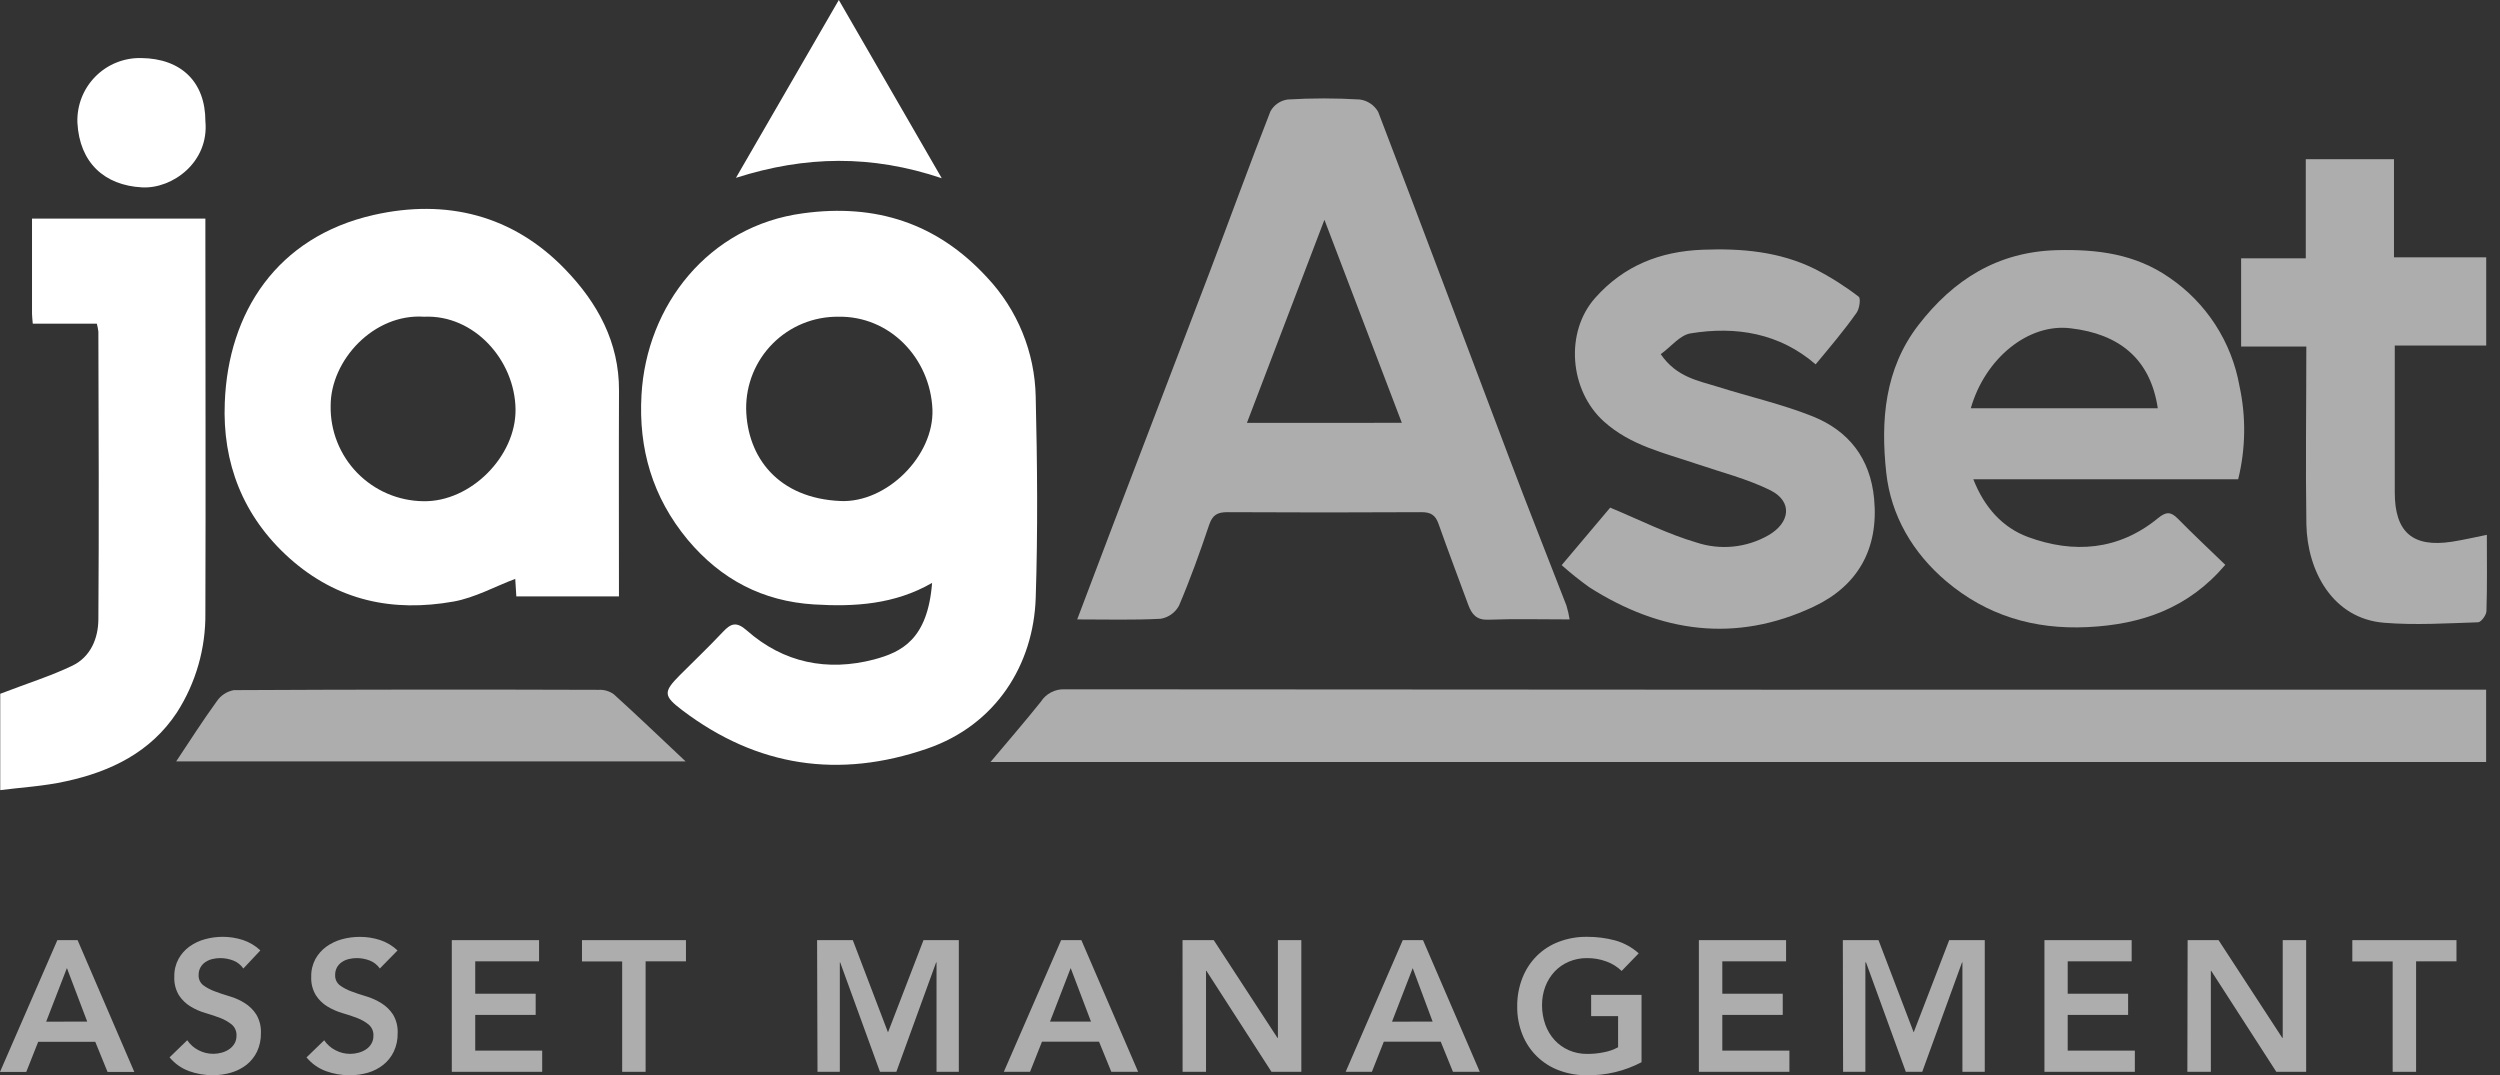
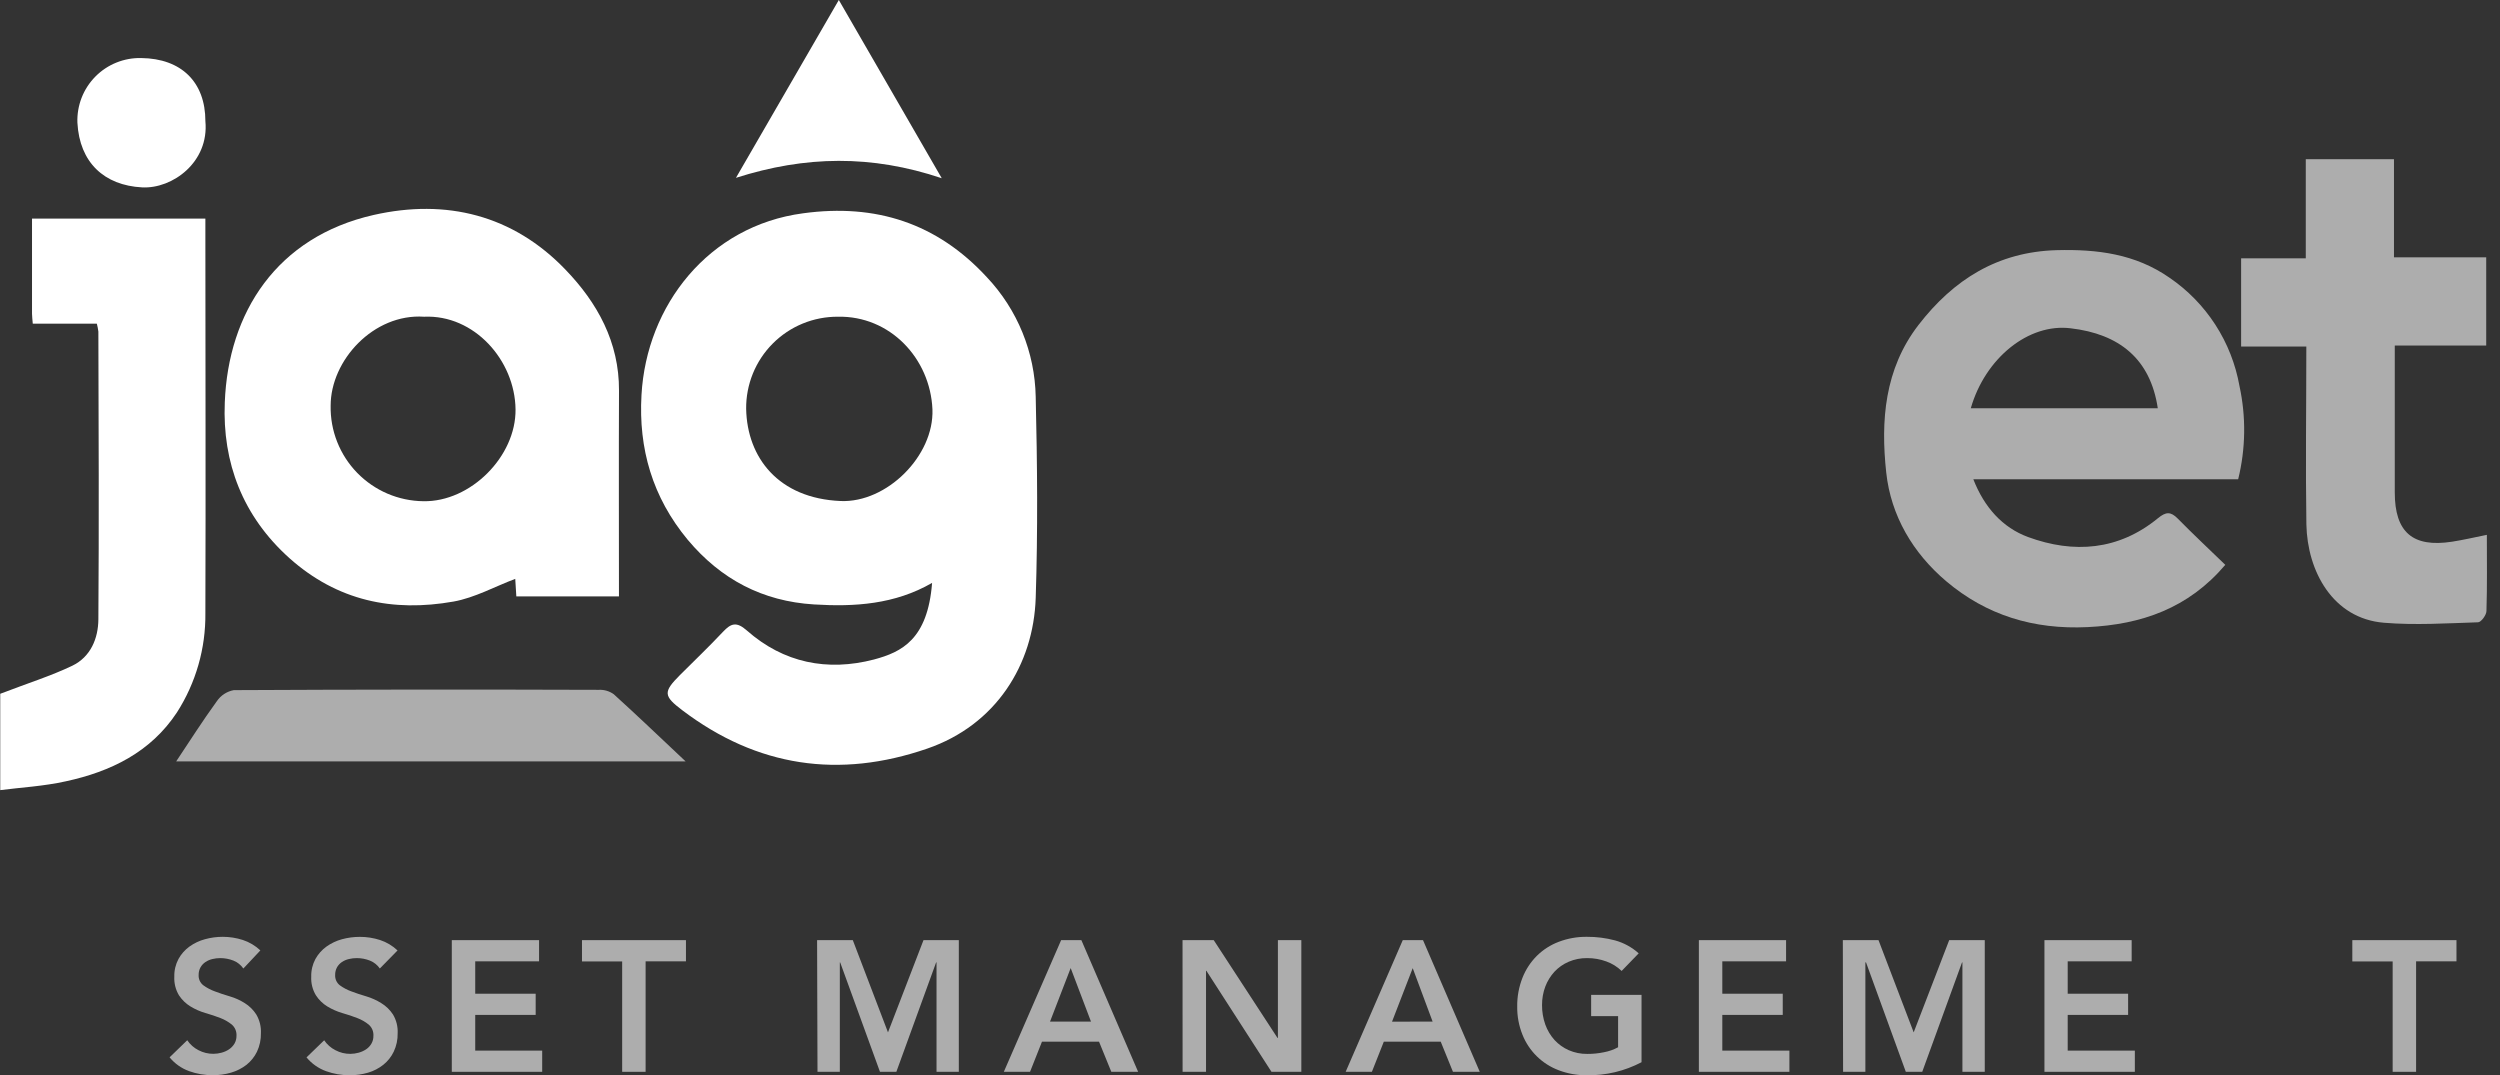
<svg xmlns="http://www.w3.org/2000/svg" width="186" height="80" viewBox="0 0 186 80" fill="none">
  <rect x="0" y="0" width="186" height="80" fill="#333333" stroke="none" />
  <path d="M69.348 43.367C66.572 44.97 63.582 45.158 60.558 44.97C56.746 44.733 53.649 43.119 51.165 40.158C48.538 36.99 47.498 33.378 47.727 29.385C48.097 22.724 52.712 16.802 59.751 15.869C65.162 15.129 69.722 16.61 73.419 20.621C75.699 23.034 76.996 26.211 77.057 29.529C77.175 34.511 77.22 39.503 77.057 44.481C76.894 49.459 74.096 53.937 68.989 55.695C62.423 57.96 56.328 57.06 50.766 52.845C49.356 51.776 49.33 51.487 50.588 50.225C51.654 49.159 52.749 48.115 53.782 47.016C54.385 46.372 54.792 46.228 55.566 46.909C58.301 49.322 61.554 49.97 65.022 49.067C67.087 48.515 69.019 47.575 69.348 43.367ZM62.346 23.564C61.445 23.558 60.551 23.731 59.718 24.074C58.885 24.417 58.128 24.922 57.492 25.561C56.856 26.199 56.354 26.957 56.014 27.792C55.675 28.627 55.505 29.52 55.514 30.421C55.584 34.037 57.912 37.083 62.546 37.276C65.973 37.42 69.503 33.919 69.374 30.455C69.207 26.646 66.202 23.486 62.346 23.564Z" fill="white" />
-   <path d="M116.779 46.084C114.662 46.084 112.708 46.032 110.728 46.106C109.854 46.139 109.507 45.706 109.247 45.022C108.507 43.005 107.741 40.999 107.027 38.974C106.794 38.312 106.439 38.101 105.743 38.105C100.939 38.132 96.134 38.132 91.328 38.105C90.588 38.105 90.217 38.297 89.962 39.045C89.281 41.076 88.548 43.116 87.712 45.073C87.573 45.326 87.38 45.543 87.145 45.71C86.91 45.877 86.641 45.988 86.357 46.036C84.352 46.143 82.335 46.084 80.144 46.084C81.047 43.693 81.913 41.406 82.782 39.122C85.178 32.853 87.574 26.586 89.969 20.322C91.494 16.31 92.956 12.276 94.522 8.279C94.653 8.043 94.838 7.84 95.062 7.688C95.285 7.535 95.541 7.438 95.809 7.402C97.592 7.296 99.379 7.296 101.161 7.402C101.447 7.438 101.72 7.541 101.959 7.702C102.198 7.862 102.396 8.076 102.538 8.327C105.82 16.884 109.025 25.47 112.275 34.041C113.666 37.742 115.125 41.38 116.542 45.051C116.645 45.389 116.724 45.734 116.779 46.084ZM104.296 31.458L98.537 16.351C96.516 21.643 94.651 26.528 92.771 31.462L104.296 31.458Z" fill="white" fill-opacity="0.6" />
-   <path d="M73.696 56.691C74.977 55.166 76.239 53.708 77.442 52.205C77.628 51.913 77.888 51.674 78.195 51.513C78.502 51.351 78.846 51.272 79.192 51.284C114.025 51.316 148.858 51.324 183.691 51.309H184.968V56.691H73.696Z" fill="white" fill-opacity="0.6" />
  <path d="M46.05 44.374H38.415C38.385 43.87 38.356 43.419 38.334 43.067C36.813 43.641 35.328 44.47 33.748 44.755C29.229 45.558 25.096 44.707 21.535 41.528C18.056 38.408 16.539 34.418 16.724 29.944C16.979 23.249 20.595 17.624 27.805 15.992C33.193 14.774 38.167 15.992 42.072 20.062C44.447 22.527 46.072 25.458 46.054 29.063C46.032 34.137 46.05 39.207 46.05 44.374ZM31.546 23.564C27.805 23.316 24.596 26.798 24.6 30.188C24.583 31.108 24.748 32.023 25.087 32.879C25.425 33.734 25.929 34.515 26.57 35.175C27.212 35.835 27.977 36.362 28.823 36.725C29.669 37.088 30.578 37.28 31.498 37.29C35.007 37.357 38.397 33.959 38.356 30.455C38.311 26.802 35.28 23.393 31.546 23.564Z" fill="white" />
  <path d="M166.52 35.658H146.816C147.63 37.745 148.988 39.255 150.887 39.955C154.288 41.202 157.626 40.954 160.55 38.556C161.146 38.067 161.501 38.049 162.03 38.589C163.181 39.759 164.38 40.88 165.561 42.024C162.811 45.262 159.325 46.465 155.313 46.657C151.301 46.85 147.797 45.78 144.795 43.241C142.327 41.15 140.684 38.378 140.336 35.162C139.917 31.306 140.206 27.464 142.73 24.185C145.339 20.803 148.629 18.73 153.03 18.612C156.027 18.534 158.862 18.889 161.401 20.655C162.764 21.583 163.927 22.774 164.822 24.158C165.718 25.543 166.327 27.092 166.616 28.715C167.114 31.006 167.081 33.382 166.52 35.658ZM146.627 30.373H160.539C159.991 26.691 157.66 24.844 154.062 24.426C150.924 24.03 147.697 26.646 146.627 30.373Z" fill="white" fill-opacity="0.6" />
  <path d="M7.205 24.082H2.438C2.416 23.763 2.382 23.549 2.382 23.341C2.382 21.014 2.382 18.686 2.382 16.265H15.28V17.483C15.28 26.861 15.313 36.239 15.28 45.61C15.312 48.231 14.575 50.805 13.159 53.012C11.202 55.972 8.234 57.408 4.895 58.13C3.237 58.5 1.524 58.589 0.018 58.785V51.617C2.094 50.821 3.789 50.291 5.373 49.533C6.738 48.878 7.308 47.508 7.319 46.08C7.371 38.944 7.338 31.809 7.319 24.67C7.294 24.472 7.256 24.275 7.205 24.082Z" fill="white" />
-   <path d="M135.083 27.109C132.403 24.789 129.161 24.248 125.778 24.803C124.987 24.929 124.32 25.803 123.558 26.351C124.739 28.071 126.345 28.319 127.821 28.782C130.164 29.522 132.577 30.066 134.853 30.973C137.544 32.05 139.154 34.1 139.435 37.113C139.786 40.862 138.202 43.6 134.92 45.144C129.146 47.856 123.547 47.072 118.247 43.693C117.532 43.181 116.845 42.632 116.189 42.046L119.798 37.768C122.044 38.704 124.069 39.733 126.204 40.358C127.088 40.653 128.024 40.757 128.951 40.663C129.877 40.57 130.774 40.282 131.582 39.818C133.195 38.878 133.38 37.324 131.737 36.487C130.001 35.625 128.077 35.144 126.23 34.515C123.821 33.693 121.326 33.16 119.324 31.354C116.778 29.06 116.404 24.73 118.68 22.165C120.816 19.759 123.517 18.697 126.693 18.579C129.576 18.468 132.388 18.715 135.001 20C136.158 20.59 137.258 21.285 138.288 22.076C138.45 22.194 138.347 22.975 138.128 23.271C137.211 24.574 136.193 25.773 135.083 27.109Z" fill="white" fill-opacity="0.6" />
  <path d="M171.591 25.781H166.739V19.219H171.55V11.843H178.112V19.145H184.974V25.707H178.171V36.639C178.171 39.6 179.507 40.755 182.431 40.303C183.264 40.173 184.089 39.981 185.022 39.792C185.022 41.717 185.051 43.589 184.992 45.455C184.992 45.754 184.596 46.291 184.37 46.298C182.035 46.373 179.681 46.524 177.361 46.332C173.556 46.017 171.661 42.494 171.595 39.008C171.528 34.674 171.591 30.348 171.591 25.781Z" fill="white" fill-opacity="0.6" />
  <path d="M13.109 56.646C14.098 55.166 15.071 53.63 16.137 52.164C16.282 51.951 16.468 51.769 16.684 51.629C16.9 51.489 17.142 51.392 17.395 51.346C26.447 51.299 35.5 51.292 44.552 51.324C44.949 51.304 45.34 51.419 45.663 51.65C47.432 53.252 49.156 54.907 51.007 56.646H13.109Z" fill="white" fill-opacity="0.6" />
  <path d="M70.066 13.26C64.844 11.506 59.929 11.58 54.755 13.231L62.408 0L70.066 13.26Z" fill="white" />
  <path d="M15.281 9.016C15.566 12.058 12.839 14.06 10.57 13.941C7.754 13.793 5.918 12.091 5.759 9.13C5.736 8.498 5.842 7.867 6.071 7.277C6.301 6.686 6.649 6.15 7.094 5.699C7.538 5.248 8.071 4.893 8.658 4.656C9.245 4.419 9.874 4.304 10.507 4.319C13.494 4.353 15.281 6.107 15.281 9.016Z" fill="white" />
-   <path d="M4.267 69.947H5.773L9.992 79.751H8.001L7.087 77.508H2.842L1.954 79.751H0L4.267 69.947ZM6.488 76.005L4.978 72.023L3.434 76.013L6.488 76.005Z" fill="white" fill-opacity="0.6" />
  <path d="M18.106 72.057C17.922 71.792 17.665 71.587 17.366 71.468C17.054 71.346 16.723 71.283 16.388 71.283C16.19 71.282 15.992 71.306 15.8 71.353C15.618 71.396 15.445 71.469 15.289 71.572C15.137 71.673 15.01 71.809 14.919 71.968C14.822 72.143 14.774 72.341 14.778 72.541C14.77 72.687 14.797 72.833 14.858 72.966C14.918 73.099 15.011 73.215 15.126 73.304C15.389 73.496 15.678 73.649 15.985 73.759C16.326 73.889 16.699 74.014 17.095 74.129C17.487 74.243 17.86 74.412 18.206 74.629C18.551 74.843 18.844 75.131 19.064 75.473C19.314 75.894 19.435 76.379 19.412 76.868C19.422 77.343 19.322 77.814 19.12 78.245C18.936 78.625 18.669 78.959 18.339 79.222C17.998 79.486 17.61 79.683 17.195 79.803C16.751 79.933 16.289 79.998 15.826 79.995C15.227 79.997 14.632 79.895 14.068 79.692C13.501 79.486 13 79.132 12.617 78.666L13.931 77.393C14.141 77.708 14.429 77.963 14.767 78.134C15.11 78.314 15.491 78.407 15.878 78.404C16.084 78.403 16.29 78.374 16.488 78.319C16.685 78.267 16.871 78.183 17.04 78.071C17.204 77.962 17.341 77.817 17.443 77.649C17.546 77.47 17.599 77.267 17.595 77.06C17.605 76.905 17.578 76.75 17.519 76.606C17.459 76.462 17.367 76.334 17.251 76.231C16.992 76.023 16.703 75.857 16.392 75.739C16.048 75.606 15.678 75.48 15.282 75.369C14.892 75.255 14.519 75.091 14.172 74.88C13.827 74.67 13.534 74.386 13.313 74.048C13.064 73.629 12.944 73.146 12.969 72.66C12.957 72.202 13.064 71.75 13.28 71.346C13.48 70.983 13.758 70.668 14.094 70.425C14.444 70.174 14.836 69.989 15.252 69.877C15.685 69.758 16.132 69.698 16.581 69.699C17.083 69.7 17.583 69.779 18.061 69.932C18.55 70.092 18.997 70.357 19.371 70.71L18.106 72.057Z" fill="white" fill-opacity="0.6" />
  <path d="M28.26 72.056C28.076 71.792 27.819 71.587 27.52 71.468C27.209 71.345 26.877 71.282 26.543 71.283C26.344 71.282 26.147 71.306 25.954 71.353C25.772 71.395 25.599 71.469 25.443 71.572C25.291 71.673 25.164 71.809 25.073 71.968C24.978 72.143 24.931 72.341 24.936 72.541C24.928 72.687 24.955 72.832 25.015 72.965C25.075 73.097 25.166 73.214 25.281 73.304C25.544 73.495 25.833 73.648 26.139 73.759C26.48 73.888 26.854 74.014 27.25 74.129C27.64 74.245 28.014 74.413 28.36 74.629C28.712 74.841 29.012 75.131 29.237 75.476C29.488 75.896 29.61 76.382 29.585 76.871C29.596 77.347 29.496 77.818 29.292 78.248C29.11 78.629 28.843 78.963 28.512 79.225C28.177 79.489 27.795 79.686 27.386 79.806C26.942 79.936 26.48 80.001 26.017 79.999C25.418 80.001 24.823 79.898 24.259 79.695C23.692 79.489 23.19 79.135 22.805 78.67L24.119 77.397C24.331 77.711 24.62 77.966 24.959 78.137C25.3 78.318 25.682 78.411 26.069 78.407C26.274 78.406 26.478 78.377 26.676 78.322C26.873 78.27 27.061 78.186 27.231 78.074C27.395 77.966 27.532 77.822 27.631 77.652C27.735 77.474 27.788 77.27 27.782 77.064C27.792 76.909 27.766 76.753 27.706 76.609C27.647 76.466 27.555 76.338 27.438 76.235C27.18 76.025 26.89 75.859 26.58 75.743C26.239 75.609 25.865 75.484 25.469 75.372C25.08 75.257 24.707 75.093 24.359 74.884C24.015 74.674 23.723 74.389 23.504 74.051C23.252 73.634 23.131 73.15 23.156 72.663C23.144 72.206 23.251 71.753 23.467 71.35C23.669 70.986 23.948 70.672 24.285 70.428C24.634 70.178 25.025 69.993 25.44 69.88C25.873 69.762 26.32 69.702 26.768 69.703C27.278 69.701 27.785 69.78 28.271 69.936C28.758 70.095 29.204 70.361 29.577 70.713L28.26 72.056Z" fill="white" fill-opacity="0.6" />
  <path d="M33.614 69.947H40.106V71.523H35.357V73.933H39.854V75.509H35.357V78.166H40.339V79.743H33.614V69.947Z" fill="white" fill-opacity="0.6" />
  <path d="M46.29 71.531H43.3V69.947H51.035V71.523H48.033V79.743H46.29V71.531Z" fill="white" fill-opacity="0.6" />
  <path d="M60.792 69.947H63.449L66.066 76.808L68.708 69.947H71.336V79.743H69.678V71.601H69.648L66.688 79.743H65.47L62.509 71.601H62.483V79.743H60.822L60.792 69.947Z" fill="white" fill-opacity="0.6" />
  <path d="M78.948 69.947H80.454L84.677 79.743H82.682L81.768 77.5H77.523L76.635 79.743H74.685L78.948 69.947ZM81.169 76.005L79.659 72.023L78.123 76.005H81.169Z" fill="white" fill-opacity="0.6" />
  <path d="M87.981 69.947H90.302L95.046 77.223H95.076V69.947H96.819V79.743H94.599L89.758 72.23H89.728V79.743H87.985L87.981 69.947Z" fill="white" fill-opacity="0.6" />
  <path d="M104.366 69.947H105.872L110.095 79.743H108.1L107.19 77.5H102.956L102.068 79.743H100.117L104.366 69.947ZM106.586 76.005L105.106 72.03L103.566 76.013L106.586 76.005Z" fill="white" fill-opacity="0.6" />
  <path d="M122.13 79.029C120.876 79.689 119.476 80.022 118.059 79.999C117.347 80.006 116.641 79.88 115.975 79.629C115.364 79.401 114.808 79.047 114.342 78.591C113.876 78.134 113.51 77.585 113.27 76.979C113.004 76.315 112.872 75.606 112.881 74.891C112.871 74.16 113.003 73.433 113.27 72.752C113.511 72.138 113.876 71.579 114.343 71.113C114.808 70.655 115.364 70.299 115.975 70.069C116.641 69.817 117.347 69.692 118.059 69.699C118.768 69.694 119.475 69.784 120.161 69.966C120.813 70.146 121.415 70.476 121.919 70.928L120.65 72.238C120.324 71.924 119.935 71.683 119.51 71.531C119.055 71.364 118.573 71.28 118.089 71.283C117.616 71.275 117.147 71.368 116.712 71.553C116.311 71.724 115.951 71.976 115.653 72.293C115.357 72.617 115.124 72.993 114.969 73.404C114.806 73.842 114.725 74.306 114.728 74.773C114.723 75.267 114.805 75.758 114.969 76.224C115.121 76.648 115.353 77.039 115.653 77.375C115.951 77.697 116.311 77.956 116.712 78.133C117.146 78.323 117.615 78.417 118.089 78.411C118.51 78.414 118.931 78.372 119.343 78.285C119.708 78.218 120.061 78.093 120.387 77.915V75.602H118.381V74.018H122.13V79.029Z" fill="white" fill-opacity="0.6" />
  <path d="M126.396 69.947H132.884V71.523H128.14V73.933H132.636V75.509H128.14V78.166H133.132V79.743H126.396V69.947Z" fill="white" fill-opacity="0.6" />
  <path d="M137.107 69.947H139.761L142.378 76.808L145.02 69.947H147.666V79.743H146.004V71.601H145.975L143.014 79.743H141.793L138.832 71.601H138.784V79.743H137.126L137.107 69.947Z" fill="white" fill-opacity="0.6" />
  <path d="M152.107 69.947H158.595V71.523H153.836V73.933H158.332V75.509H153.836V78.166H158.832V79.743H152.107V69.947Z" fill="white" fill-opacity="0.6" />
-   <path d="M162.759 69.947H165.061L169.805 77.223H169.835V69.947H171.578V79.743H169.357L164.513 72.23H164.487V79.743H162.74L162.759 69.947Z" fill="white" fill-opacity="0.6" />
  <path d="M178.014 71.531H175.013V69.947H182.762V71.523H179.757V79.743H178.014V71.531Z" fill="white" fill-opacity="0.6" />
</svg>